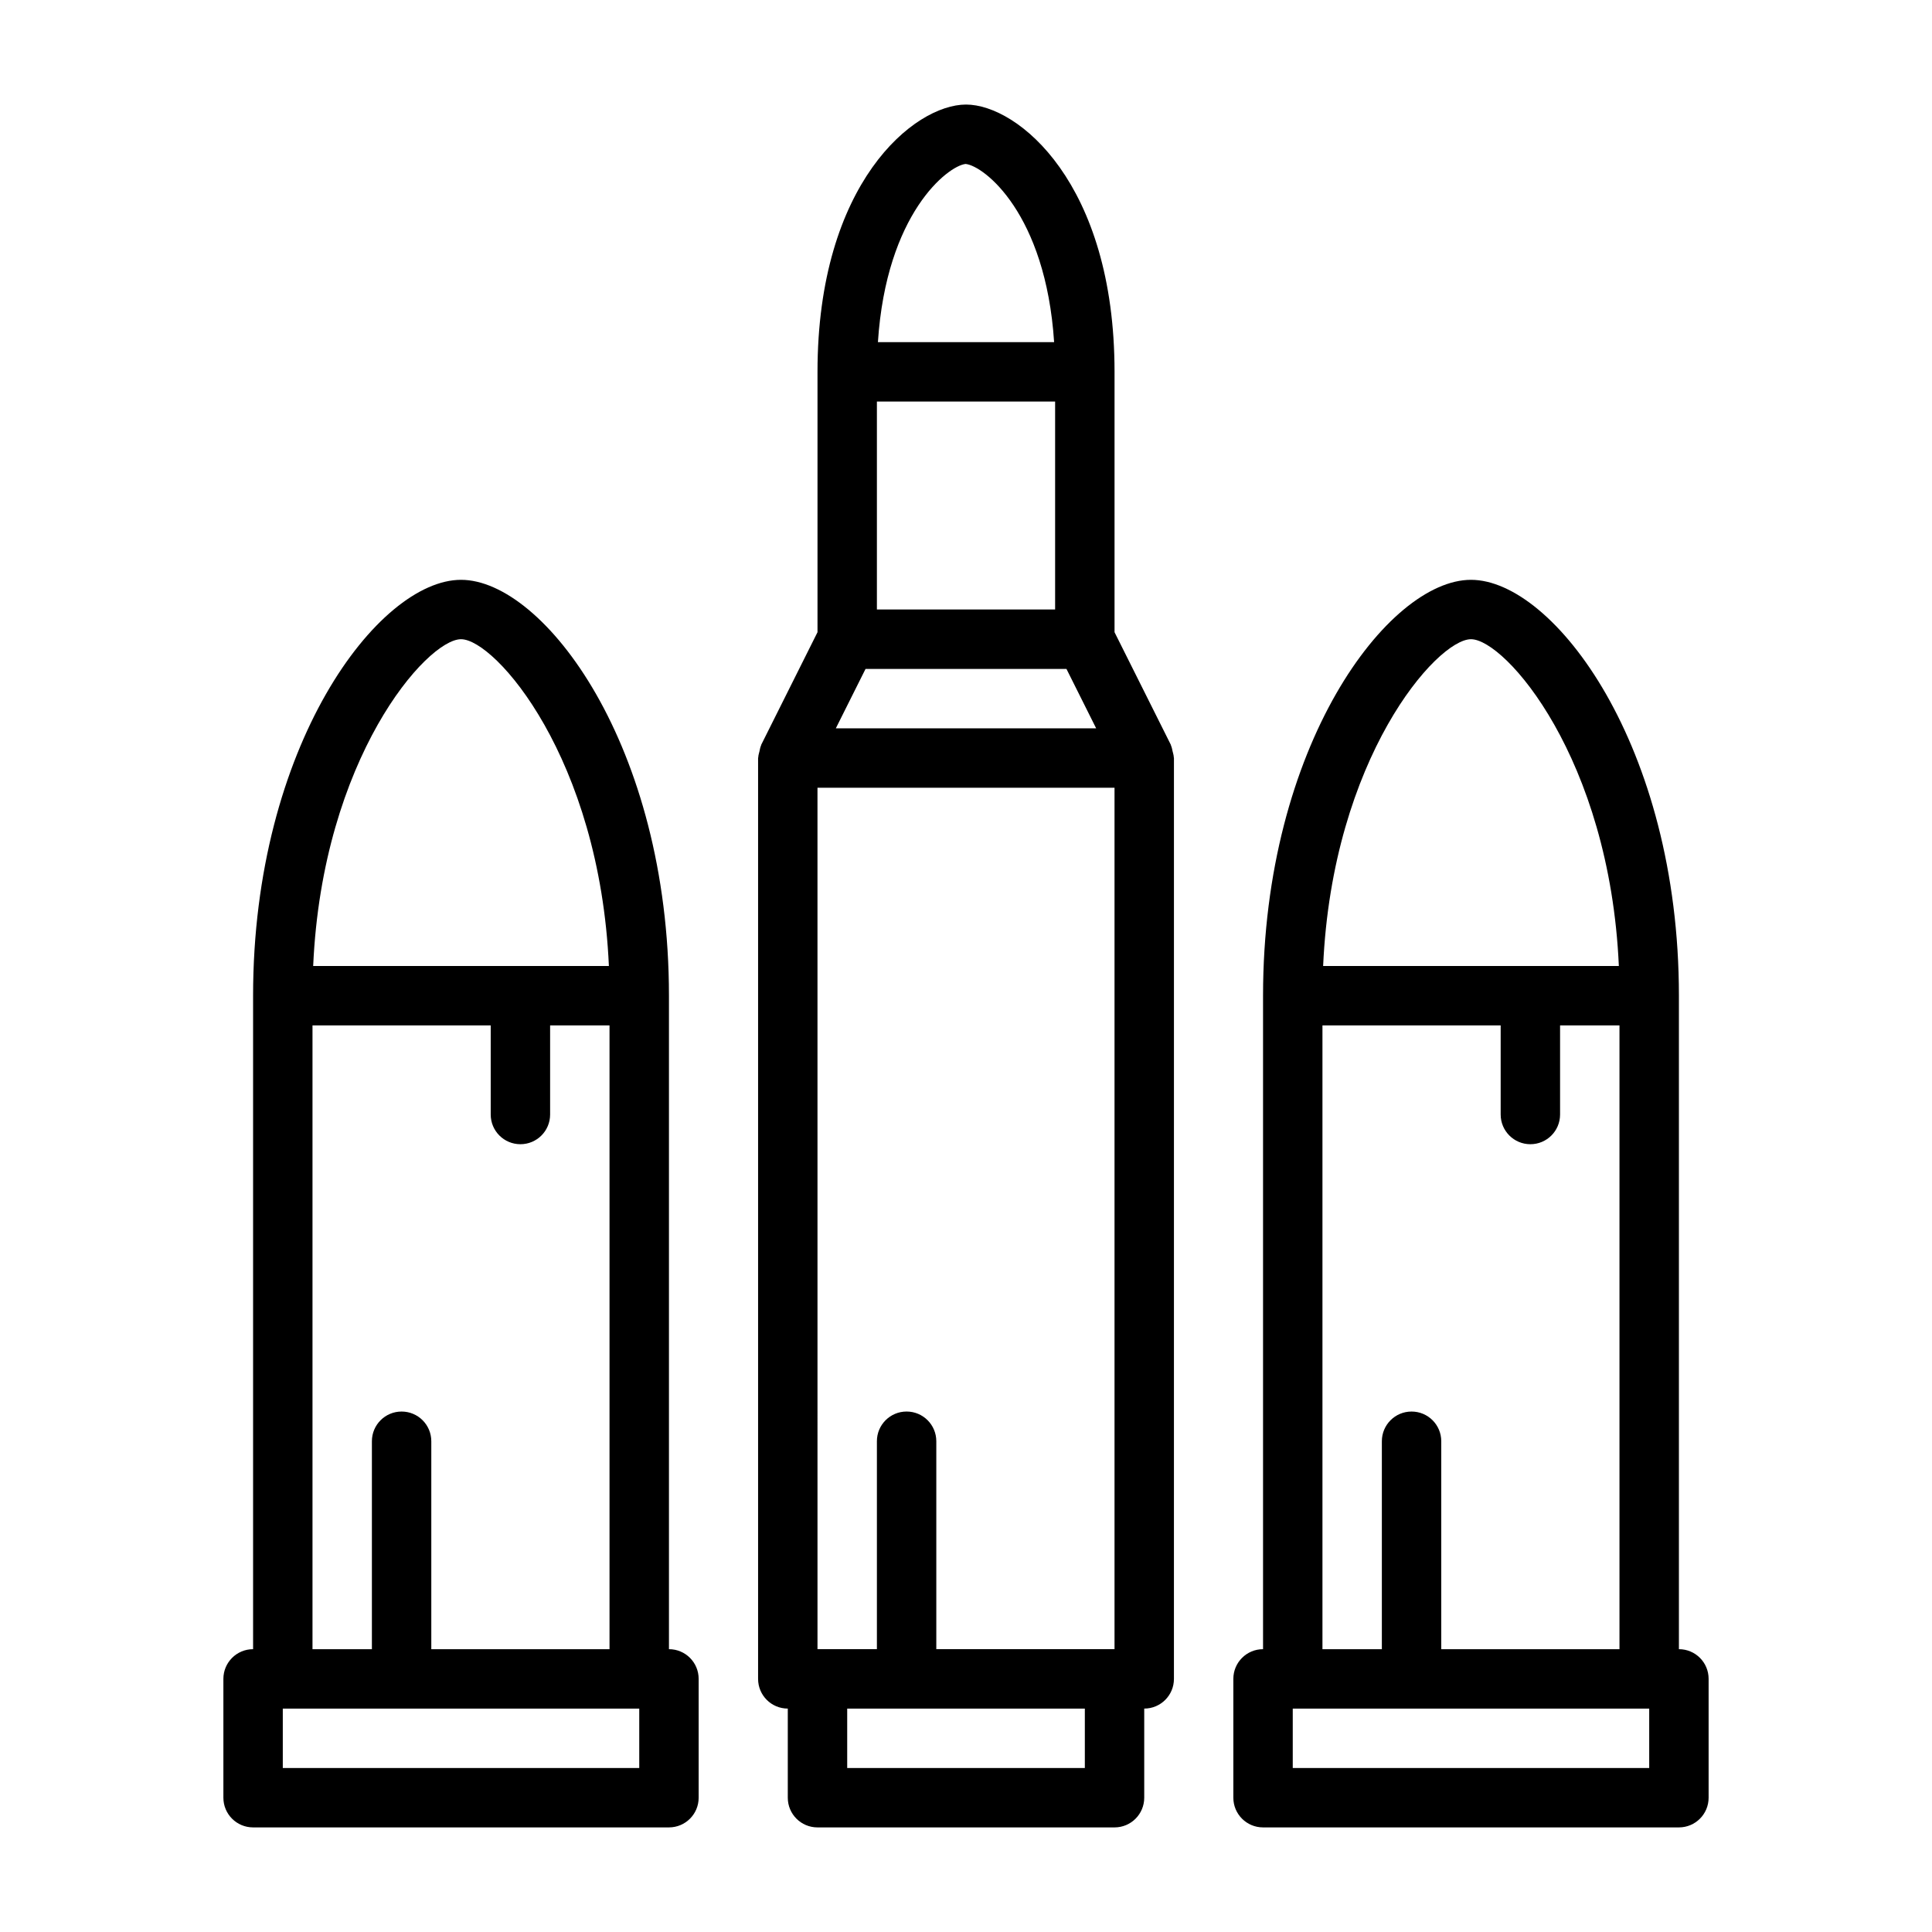
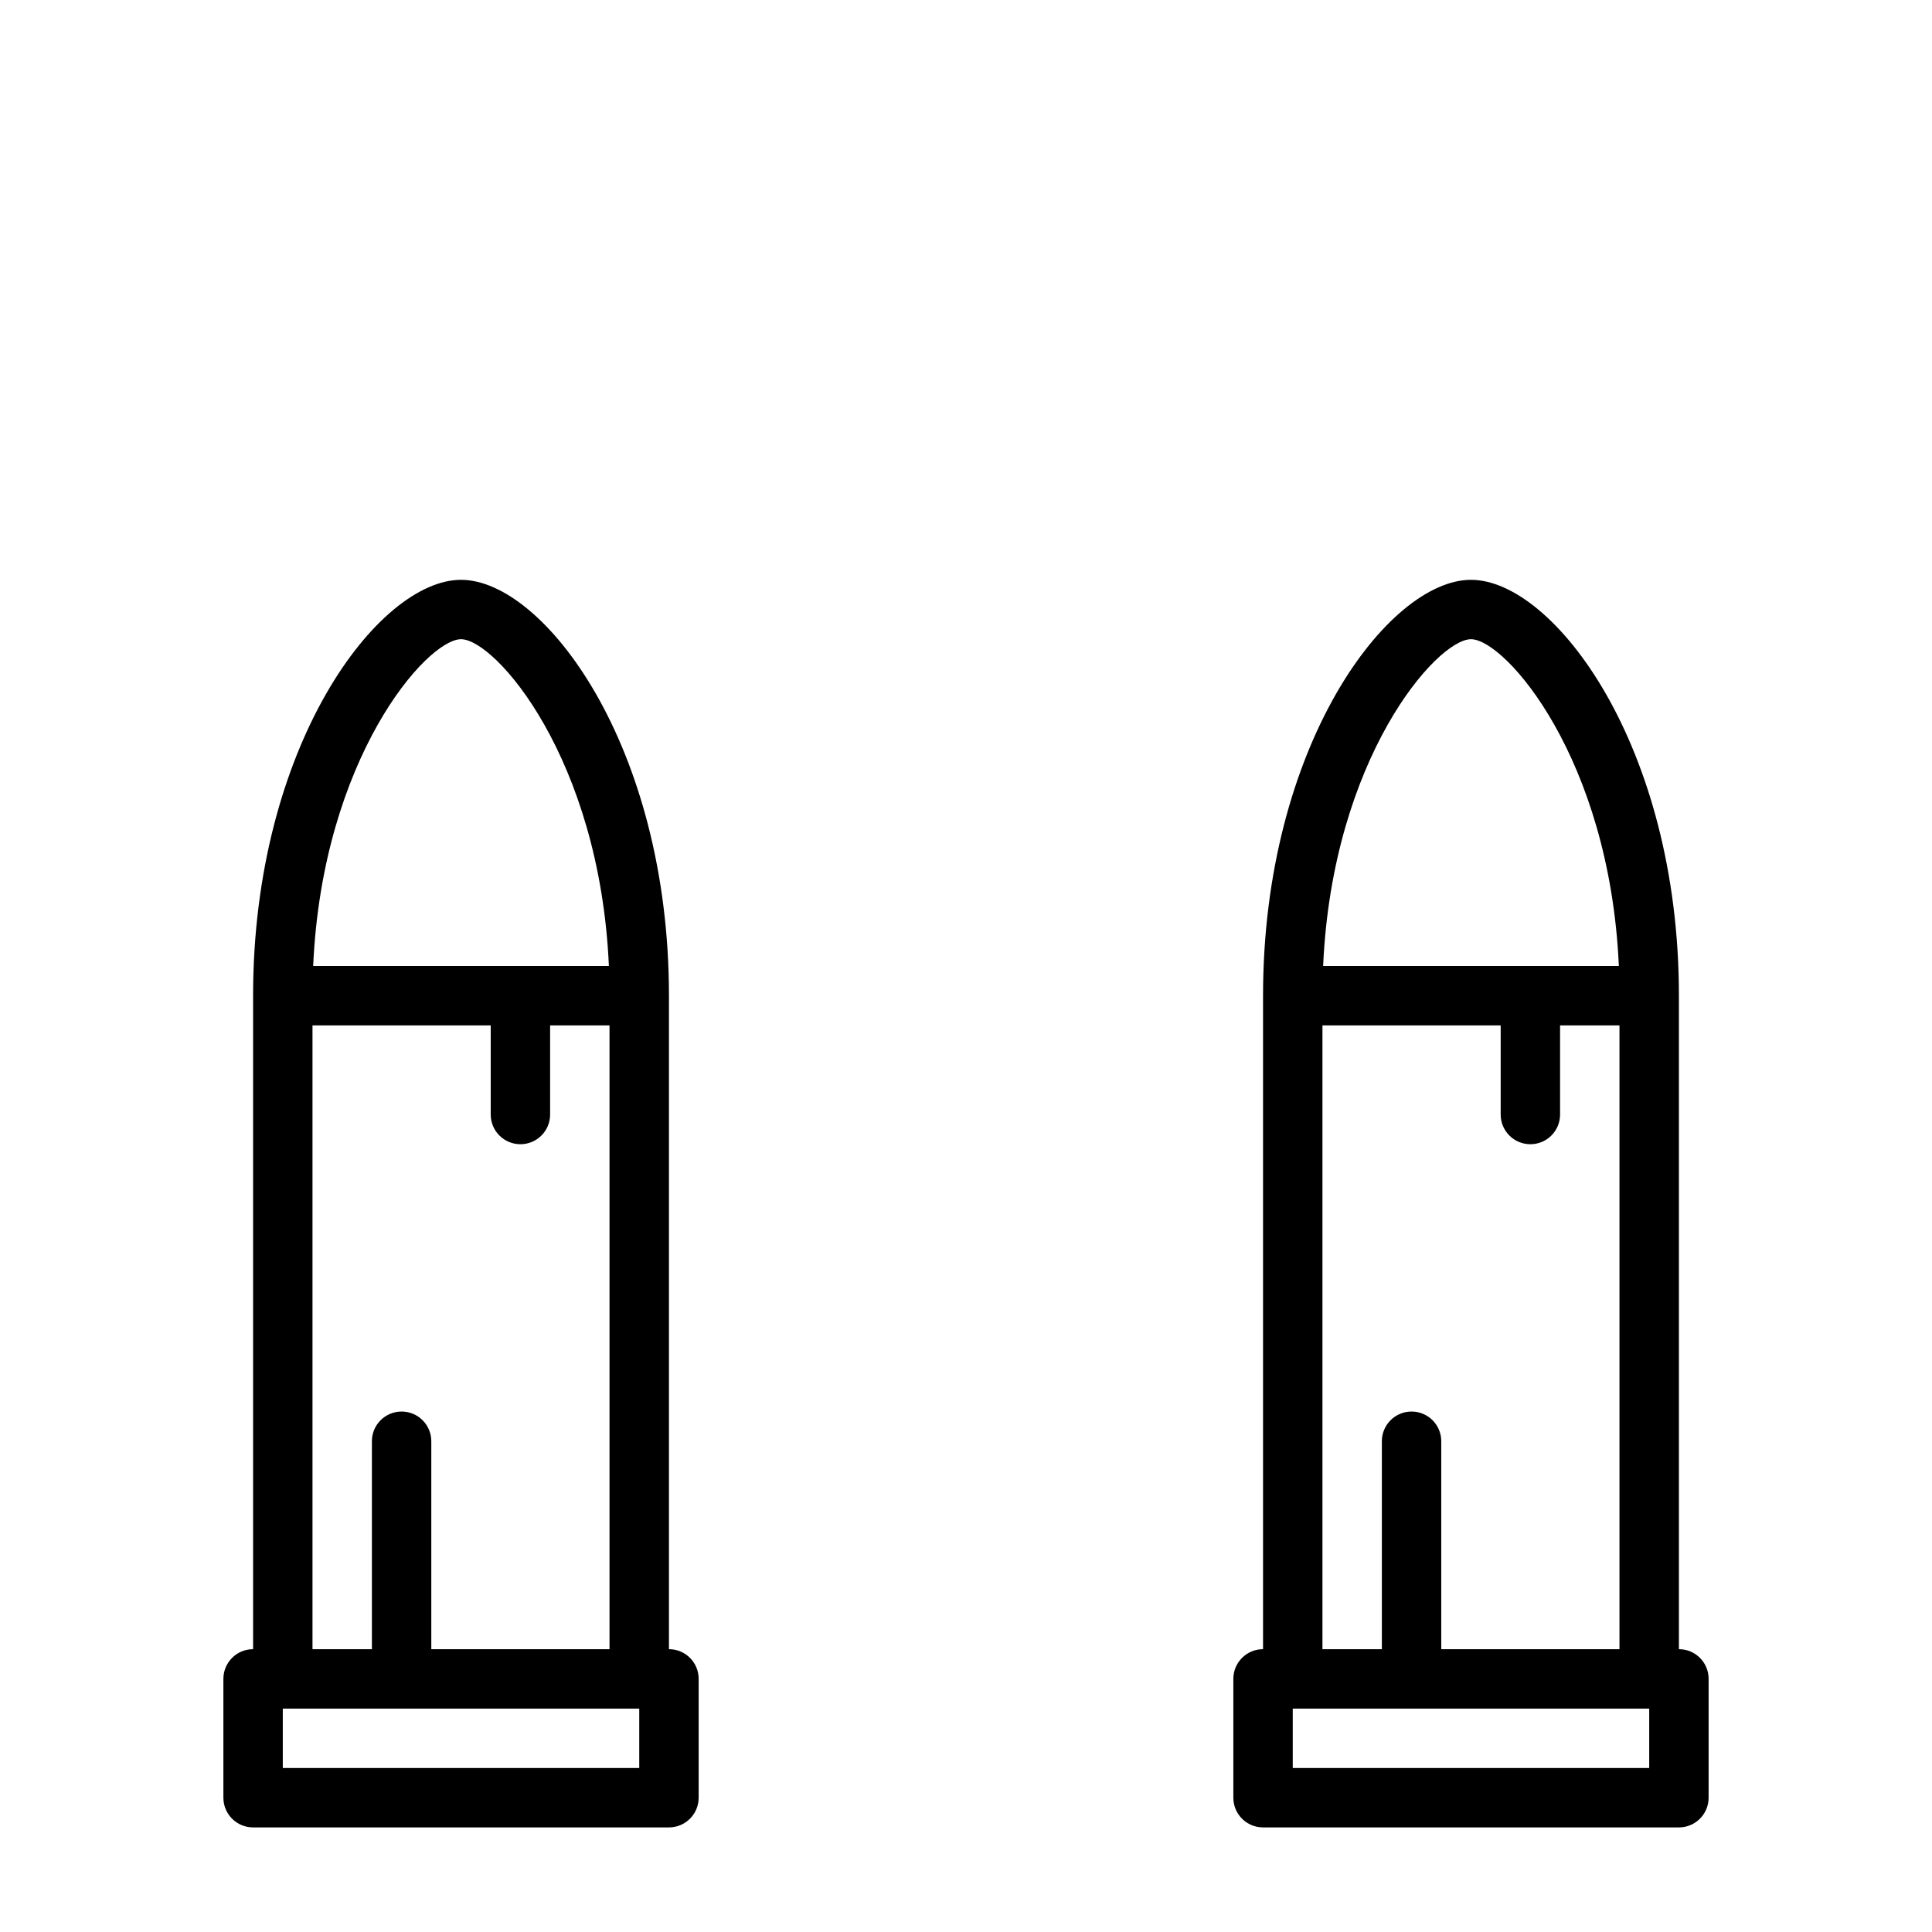
<svg xmlns="http://www.w3.org/2000/svg" fill="#000000" width="800px" height="800px" version="1.1" viewBox="144 144 512 512">
  <g>
    <path d="m321.28 581.05v-173.18c0-66.25-33.164-110.21-55.105-110.21s-55.105 43.957-55.105 110.21v173.18c-4.352 0-7.871 3.519-7.871 7.871v31.488c0 4.352 3.519 7.871 7.871 7.871h110.21c4.352 0 7.871-3.519 7.871-7.871v-31.488c0.004-4.352-3.516-7.871-7.867-7.871zm-55.102-267.65c9.062 0 36.738 31.527 39.184 86.594h-78.367c2.441-55.066 30.117-86.594 39.184-86.594zm-39.363 102.34h47.23v23.617c0 4.352 3.519 7.871 7.871 7.871 4.352 0 7.871-3.519 7.871-7.871v-23.617h15.742v165.31h-47.23v-55.105c0-4.352-3.519-7.871-7.871-7.871-4.352 0-7.871 3.519-7.871 7.871v55.105h-15.742zm86.594 196.8h-94.465v-15.742h94.465z" />
    <path d="m588.93 581.05v-173.18c0-66.25-33.164-110.21-55.105-110.21-21.941 0-55.105 43.957-55.105 110.21v173.18c-4.352 0-7.871 3.519-7.871 7.871v31.488c0 4.352 3.519 7.871 7.871 7.871h110.21c4.352 0 7.871-3.519 7.871-7.871v-31.488c0.008-4.352-3.516-7.871-7.867-7.871zm-55.102-267.65c9.062 0 36.738 31.527 39.184 86.594h-78.367c2.445-55.066 30.117-86.594 39.184-86.594zm-39.363 102.34h47.23v23.617c0 4.352 3.519 7.871 7.871 7.871s7.871-3.519 7.871-7.871v-23.617h15.742v165.31h-47.23v-55.105c0-4.352-3.519-7.871-7.871-7.871-4.352 0-7.871 3.519-7.871 7.871v55.105h-15.742zm86.594 196.8h-94.465v-15.742h94.465z" />
-     <path d="m454.75 343.11c-0.121-0.516-0.191-1.039-0.41-1.508-0.035-0.074-0.027-0.16-0.062-0.234l-14.914-29.824v-68.988c0-50.07-25.637-70.848-39.359-70.848s-39.359 20.781-39.359 70.848v68.988l-14.914 29.828c-0.039 0.074-0.027 0.16-0.062 0.234-0.219 0.469-0.285 0.992-0.406 1.504-0.121 0.52-0.297 1.023-0.312 1.547-0.004 0.082-0.051 0.148-0.051 0.234v244.03c0 4.352 3.519 7.871 7.871 7.871v23.617c0 4.352 3.519 7.871 7.871 7.871h78.719c4.352 0 7.871-3.519 7.871-7.871v-23.617c4.352 0 7.871-3.519 7.871-7.871l0.004-244.03c0-0.086-0.047-0.152-0.047-0.238-0.016-0.52-0.188-1.023-0.309-1.543zm-70.492 174.96c-4.352 0-7.871 3.519-7.871 7.871v55.105h-15.742l-0.004-228.29h78.719v228.29h-47.23v-55.105c0-4.348-3.519-7.871-7.871-7.871zm-7.871-267.65h47.23v55.105h-47.23zm-3.008 70.848h53.242l7.871 15.742h-68.988zm26.516-133.82c4.875 0.492 21.23 13.121 23.457 47.23h-46.695c2.223-34.109 18.562-46.734 23.238-47.23zm31.598 425.09h-62.977v-15.742h62.977z" />
  </g>
</svg>